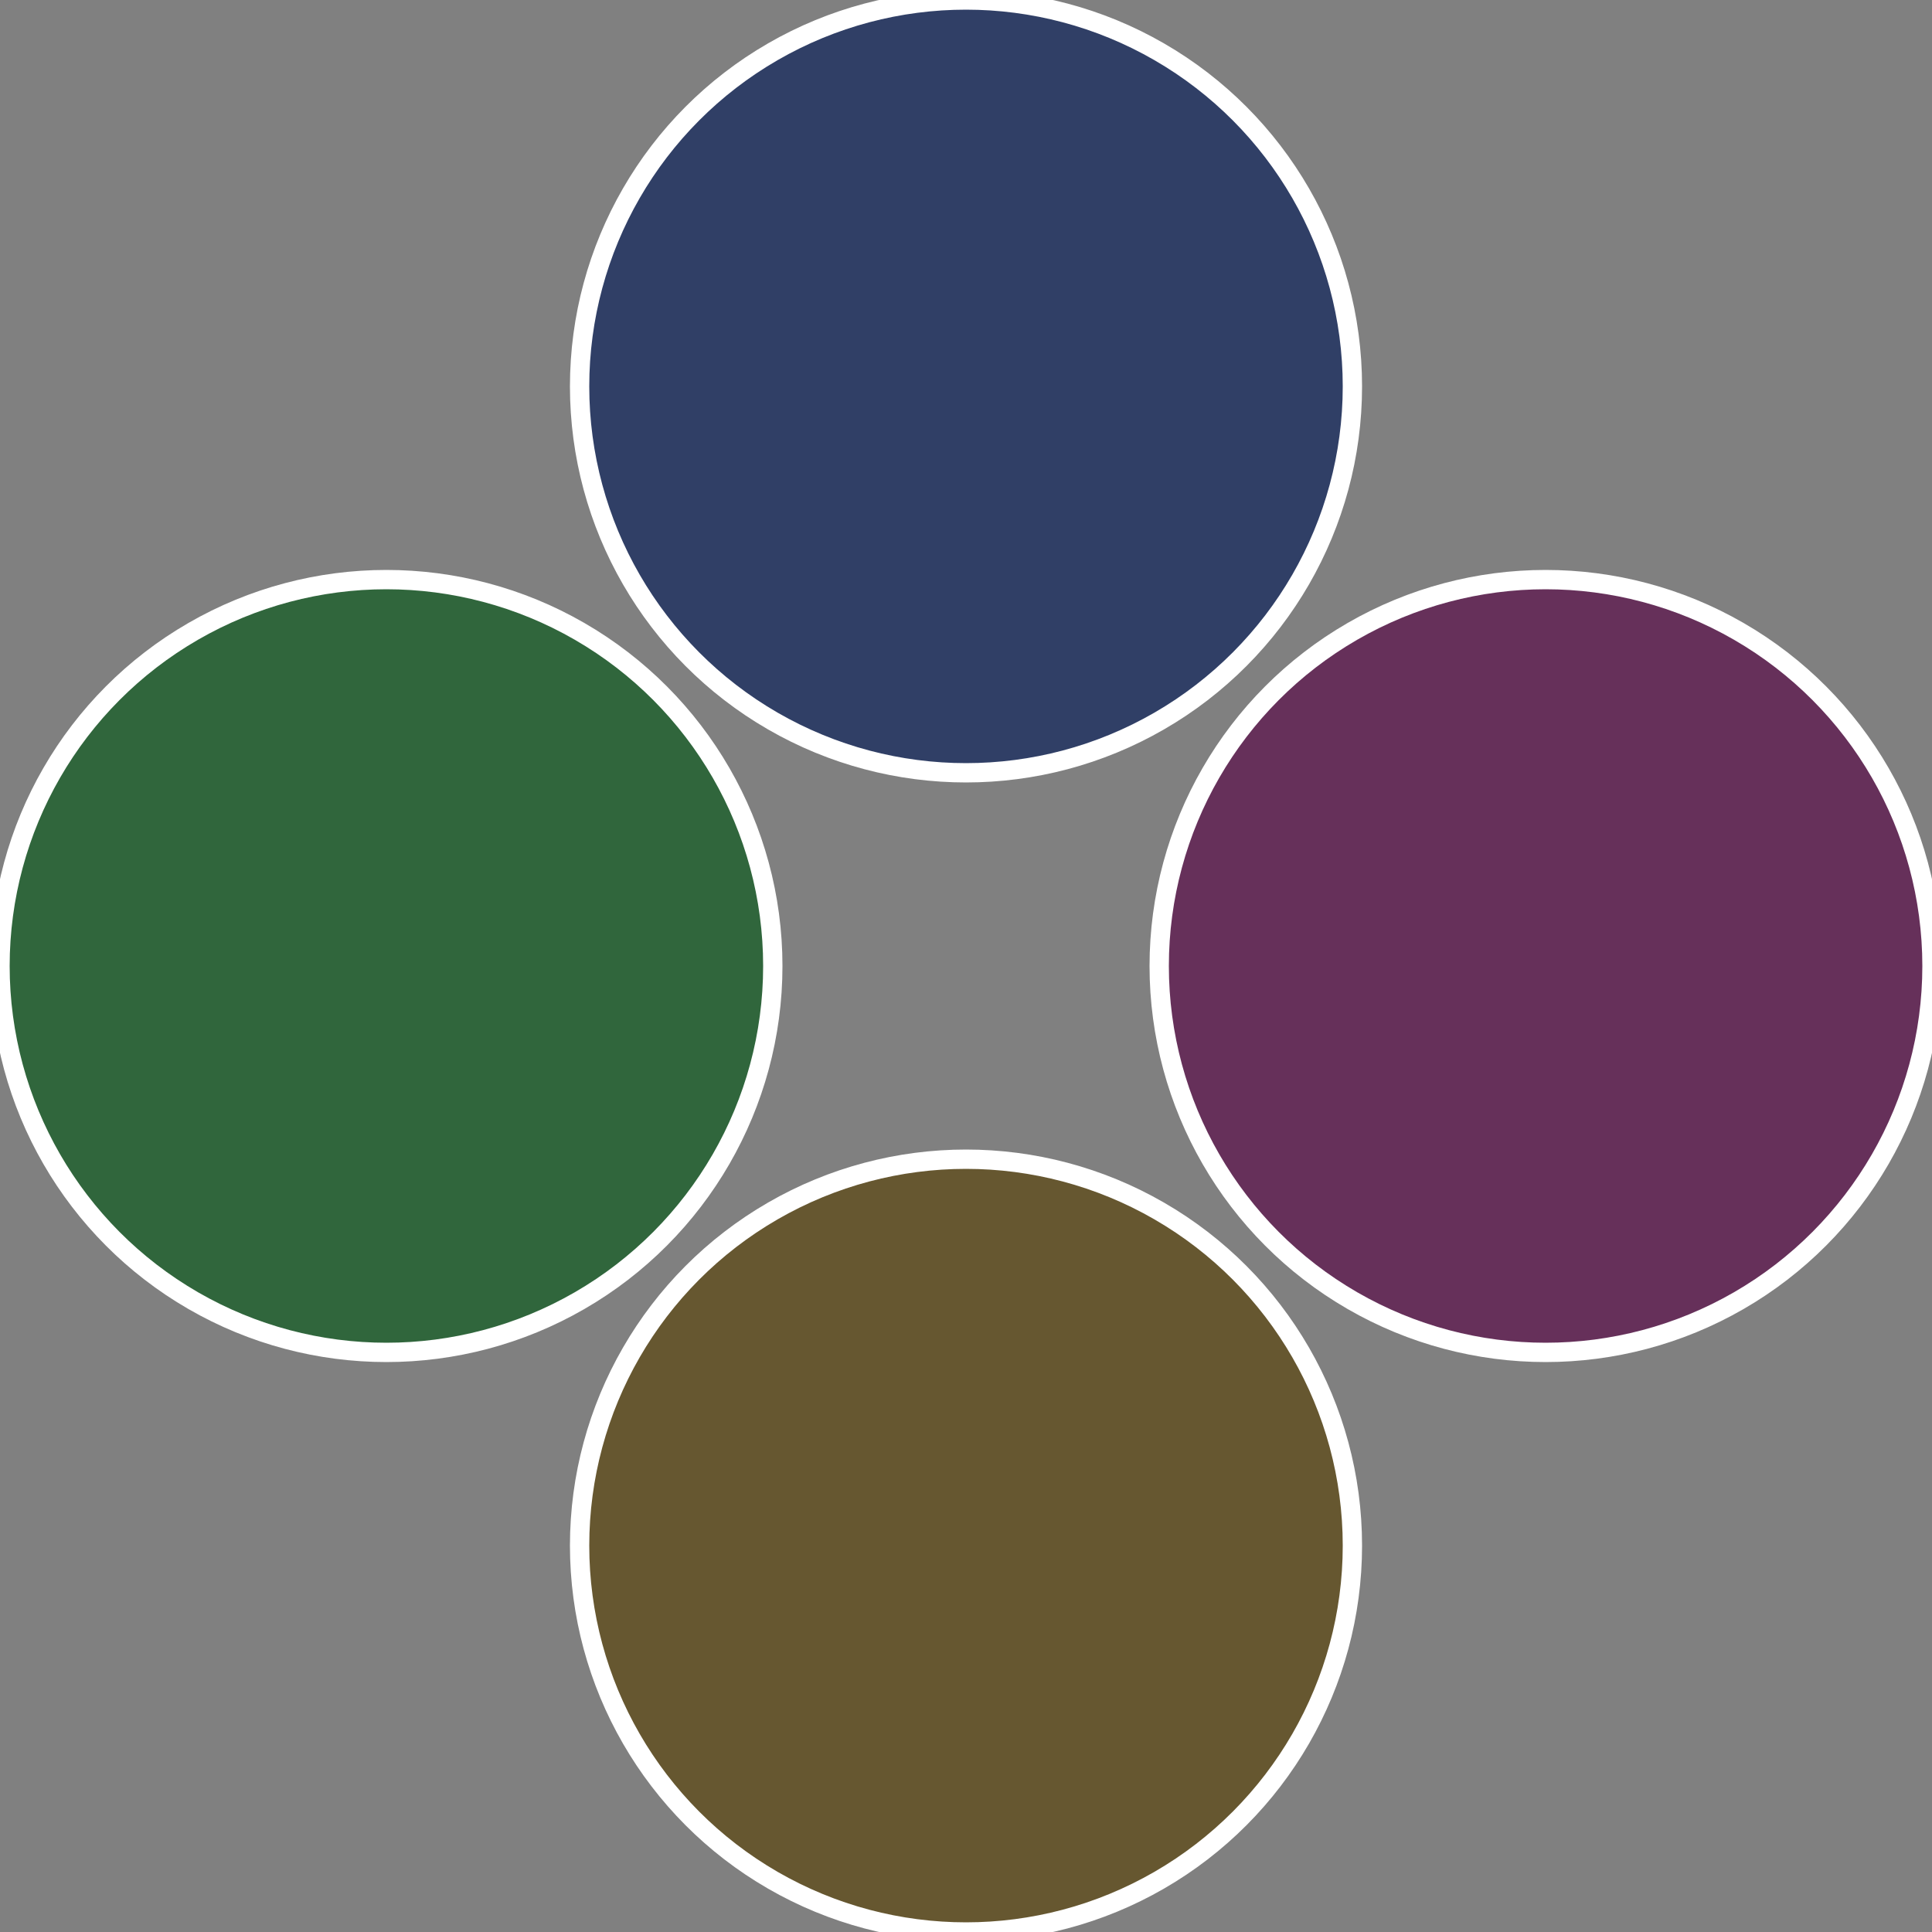
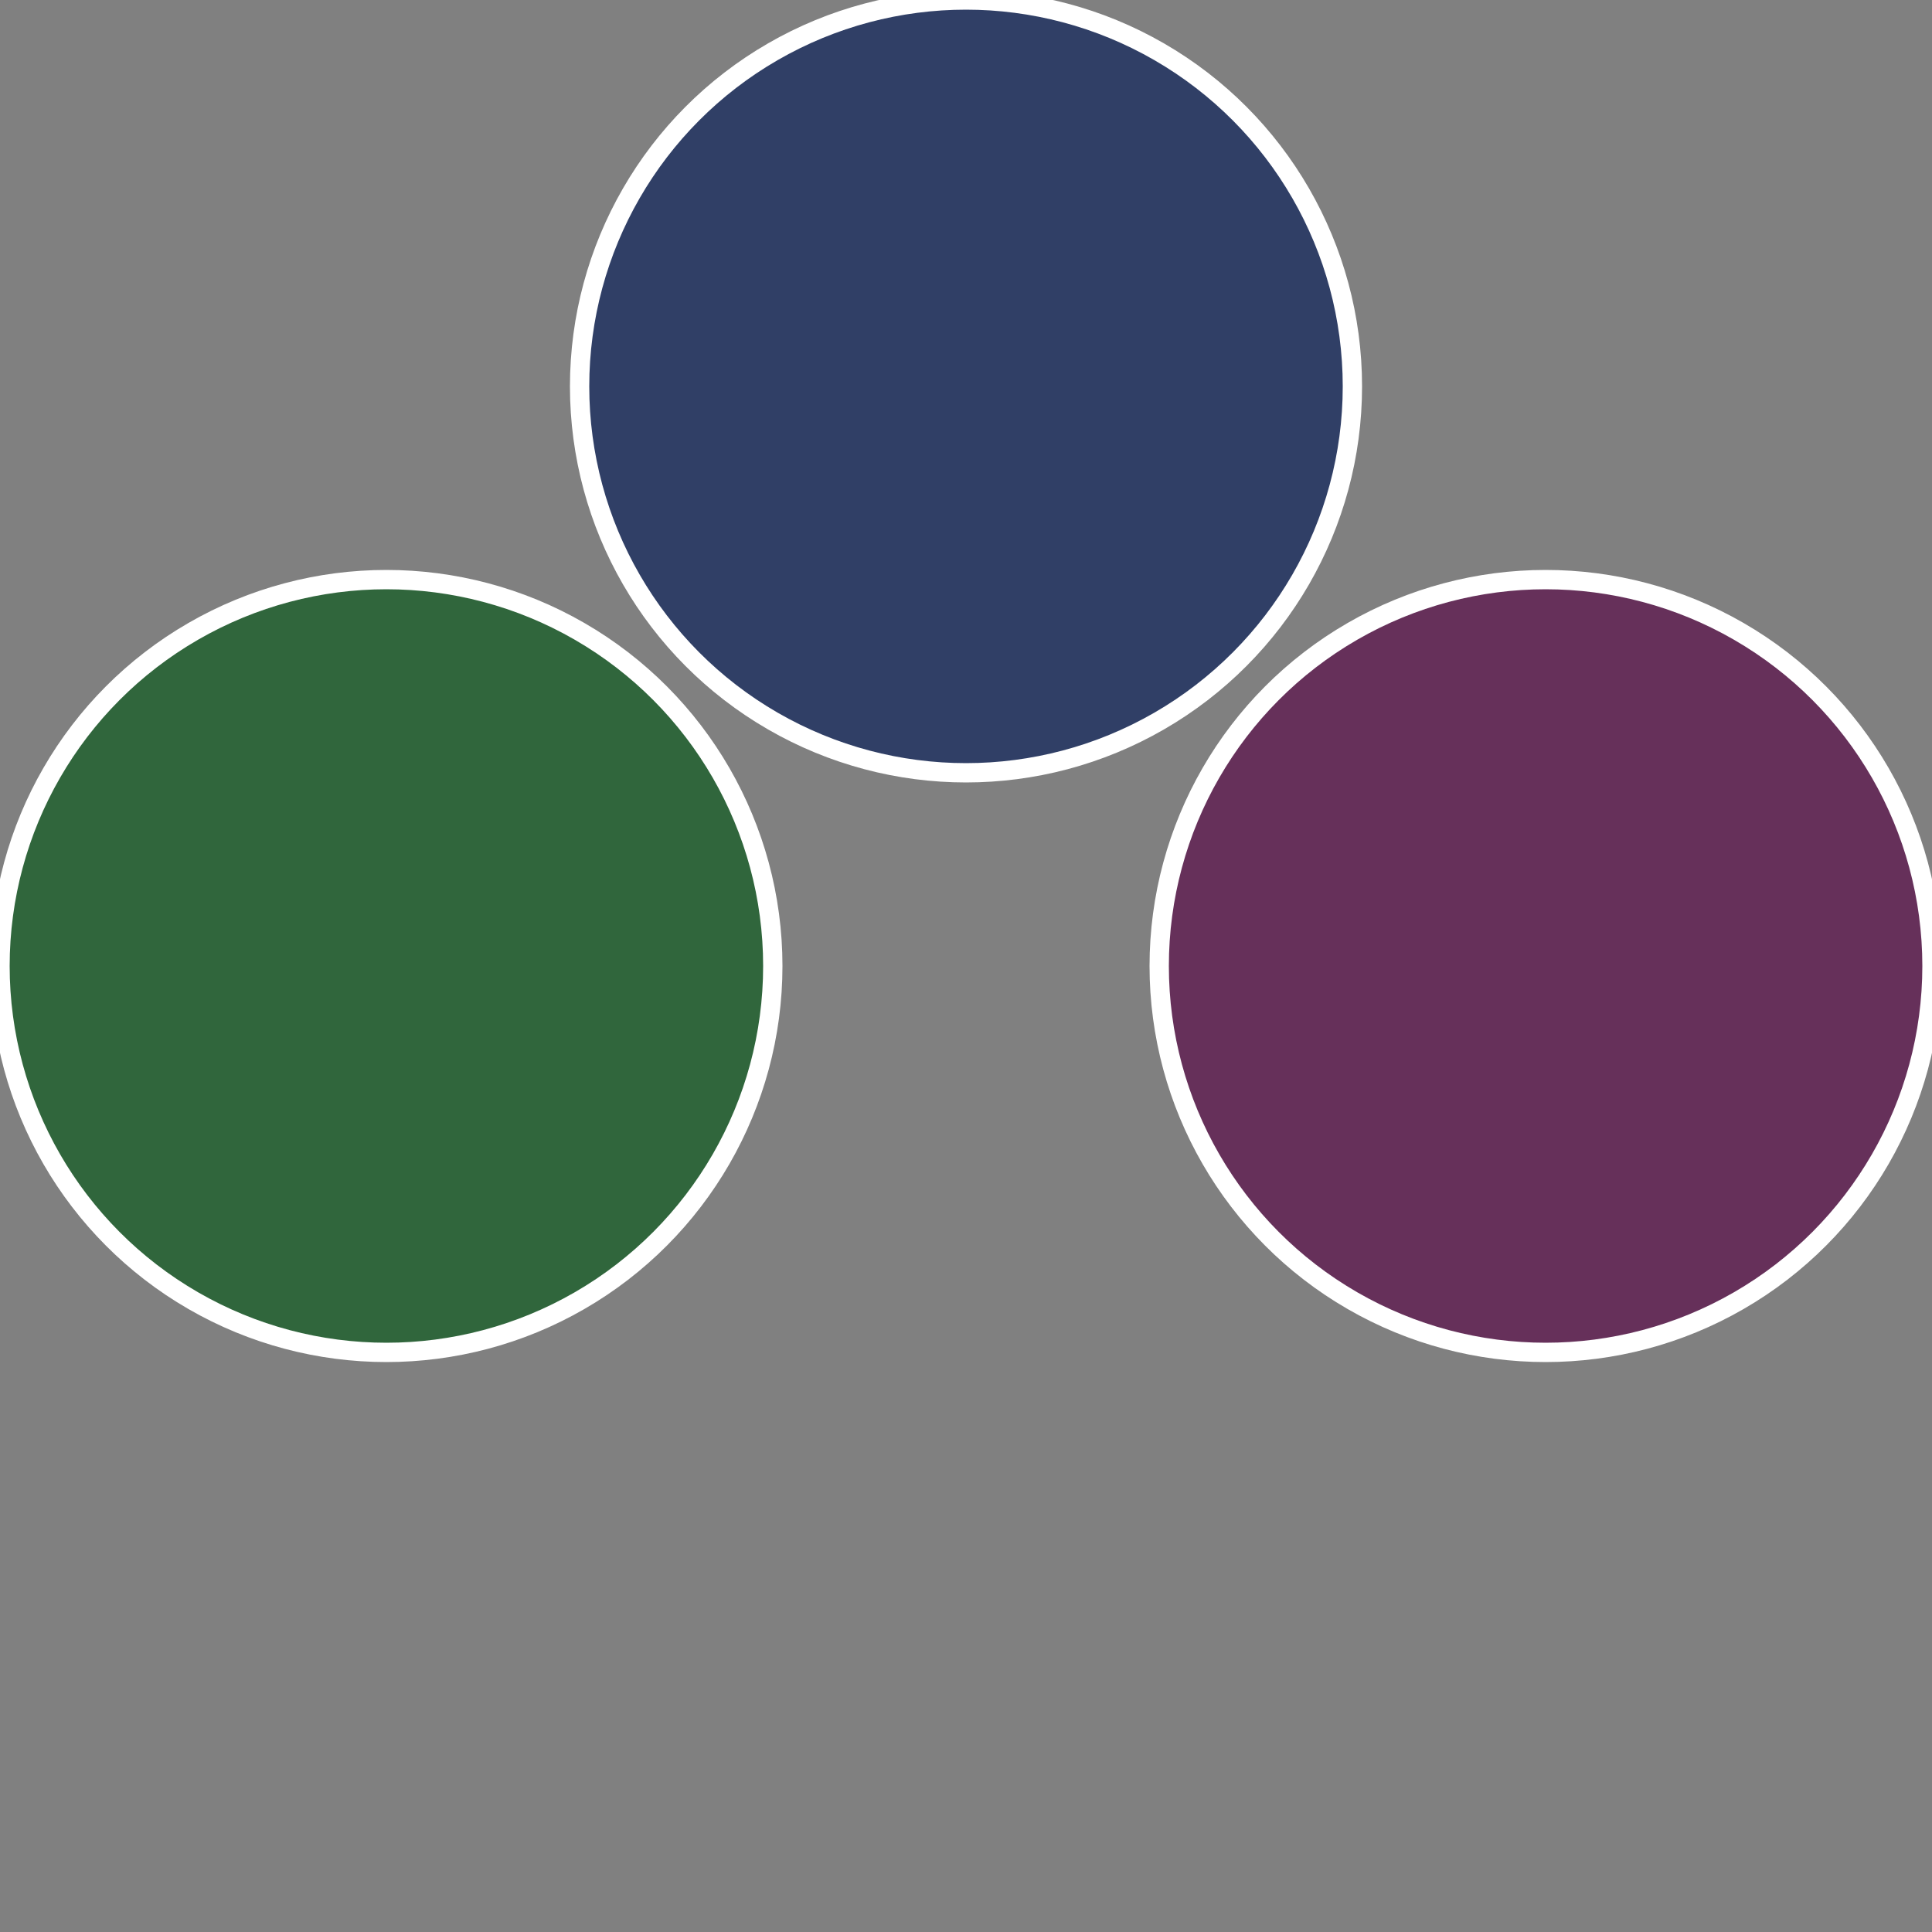
<svg xmlns="http://www.w3.org/2000/svg" width="500" height="500" viewBox="-1 -1 2 2">
  <rect x="-1" y="-1" width="2" height="2" fill="#808080" stroke="none" />
  <circle cx="0.6" cy="0" r="0.4" fill="#66305a" stroke="#fff" stroke-width="1%" />
-   <circle cx="3.6739403974421E-17" cy="0.6" r="0.4" fill="#665730" stroke="#fff" stroke-width="1%" />
  <circle cx="-0.6" cy="7.3478807948841E-17" r="0.4" fill="#30663c" stroke="#fff" stroke-width="1%" />
  <circle cx="-1.1021821192326E-16" cy="-0.6" r="0.4" fill="#303f66" stroke="#fff" stroke-width="1%" />
</svg>